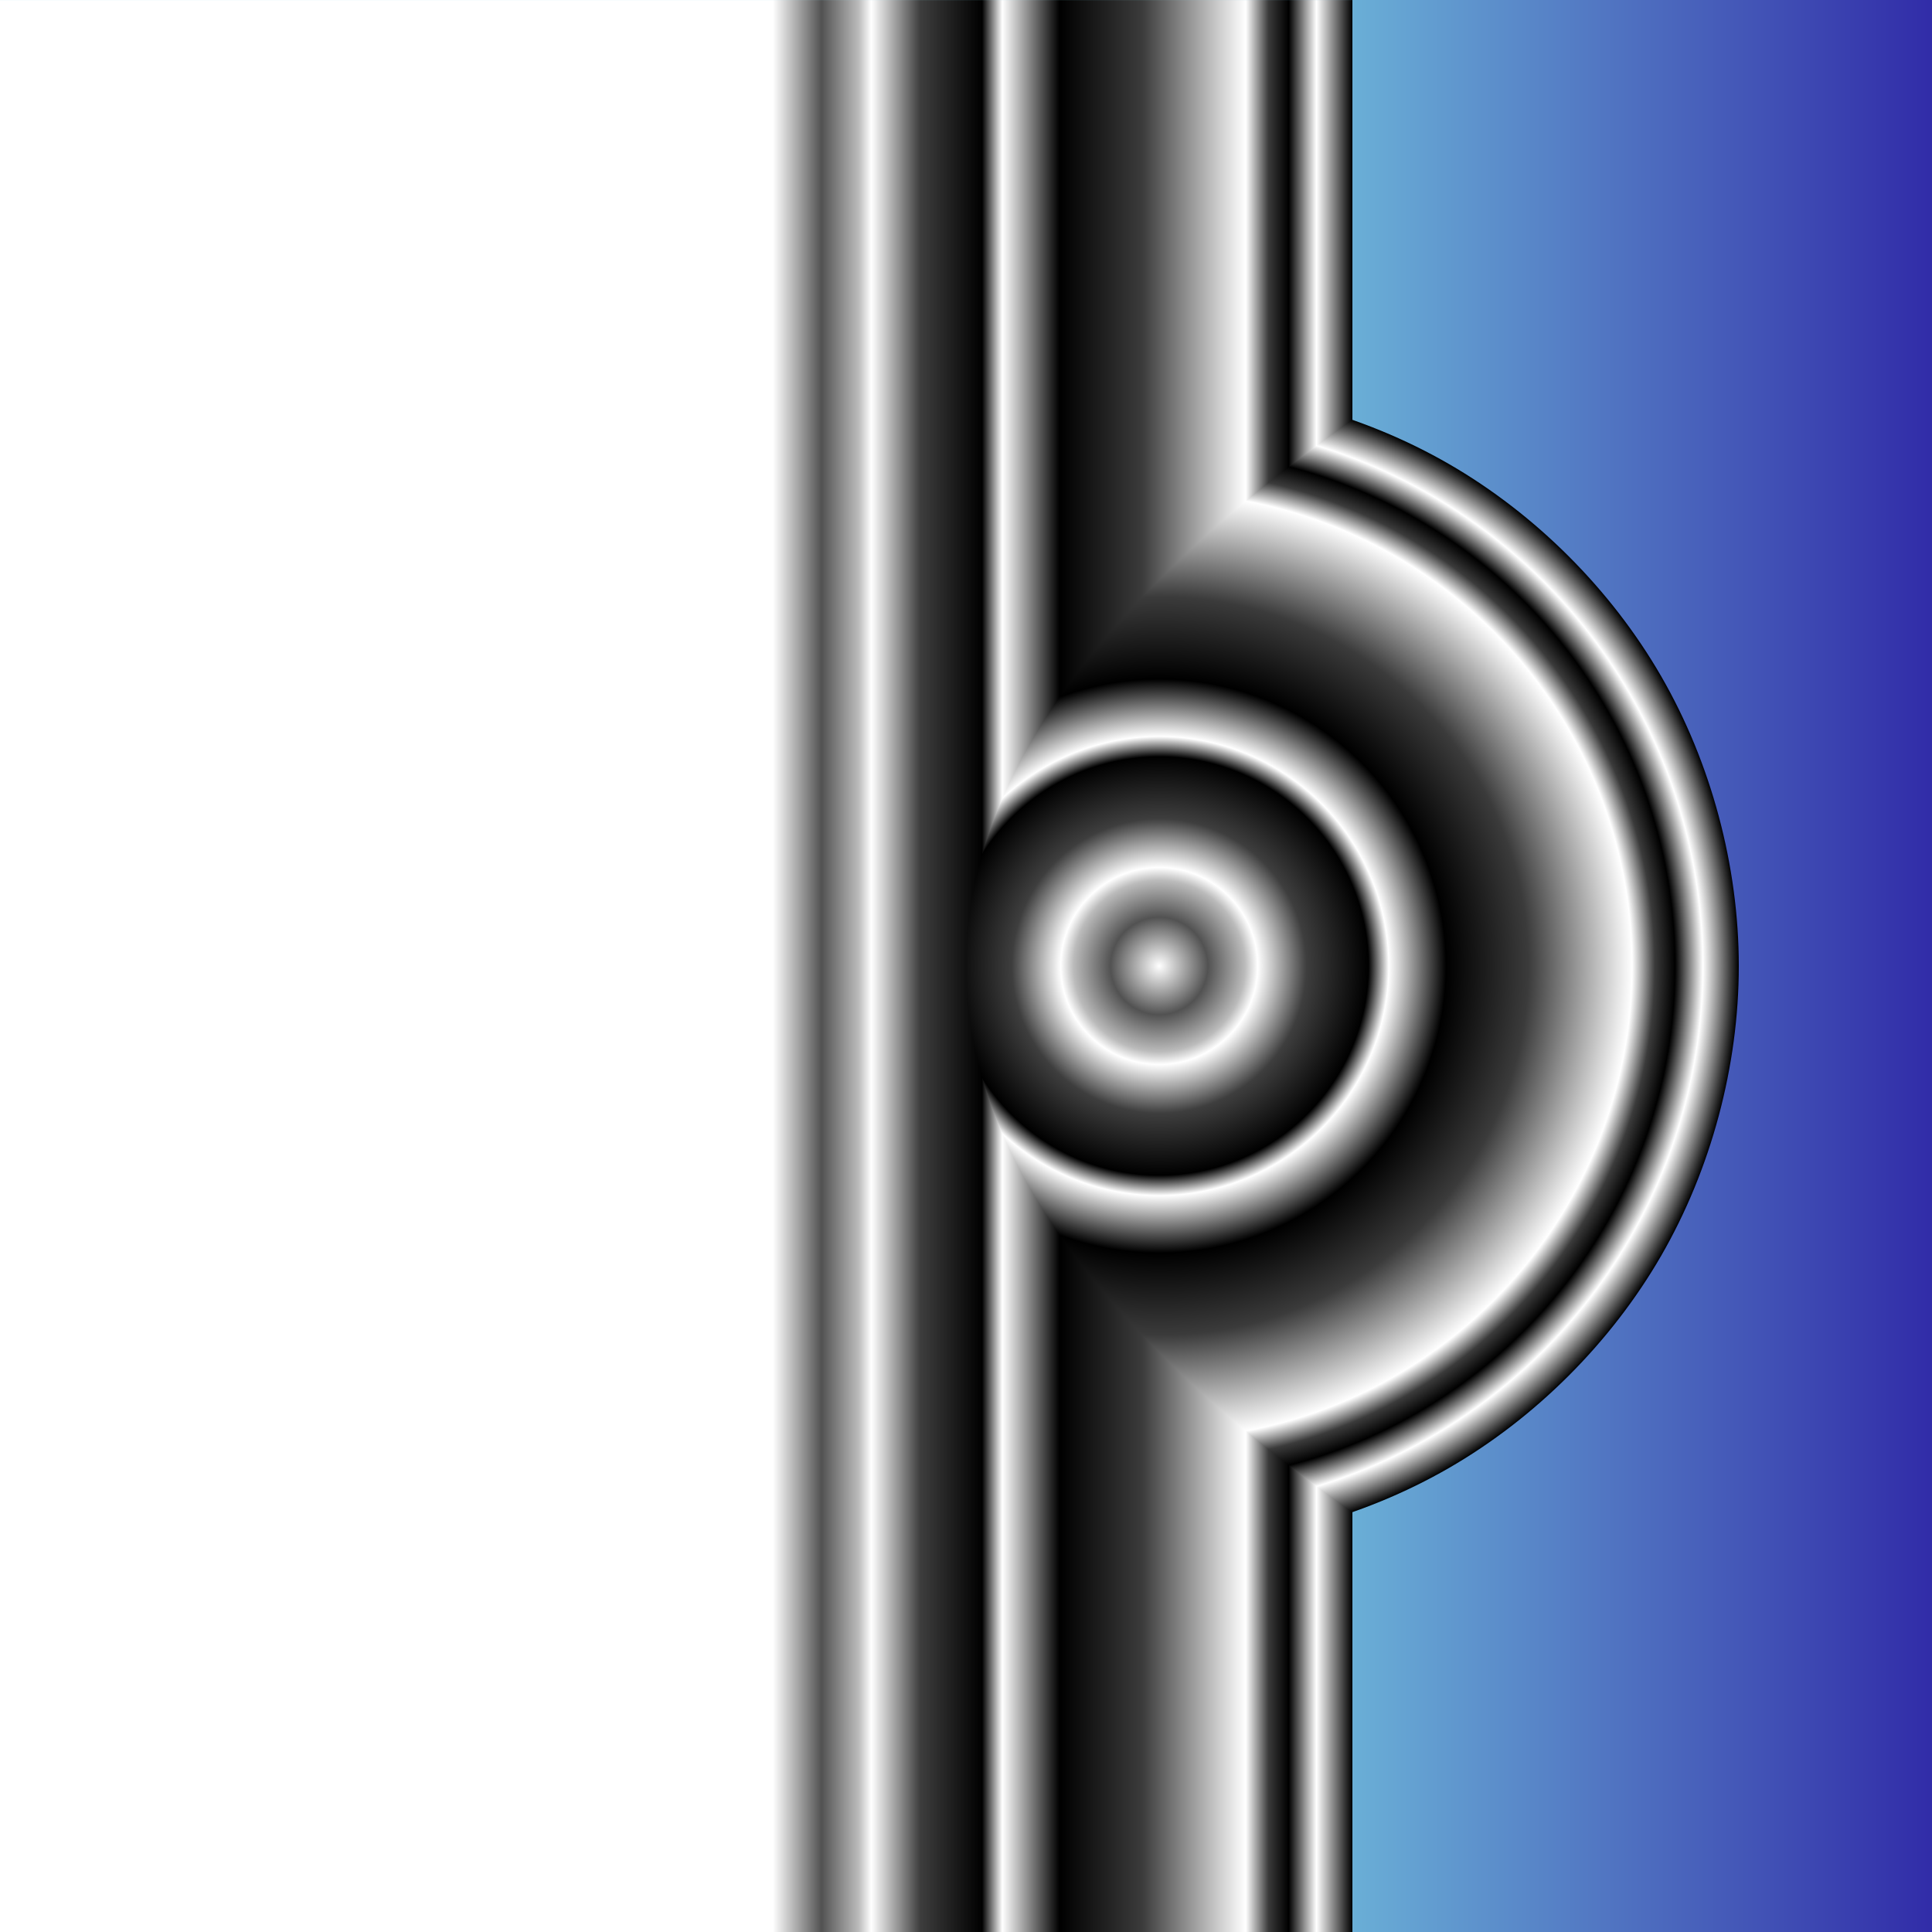
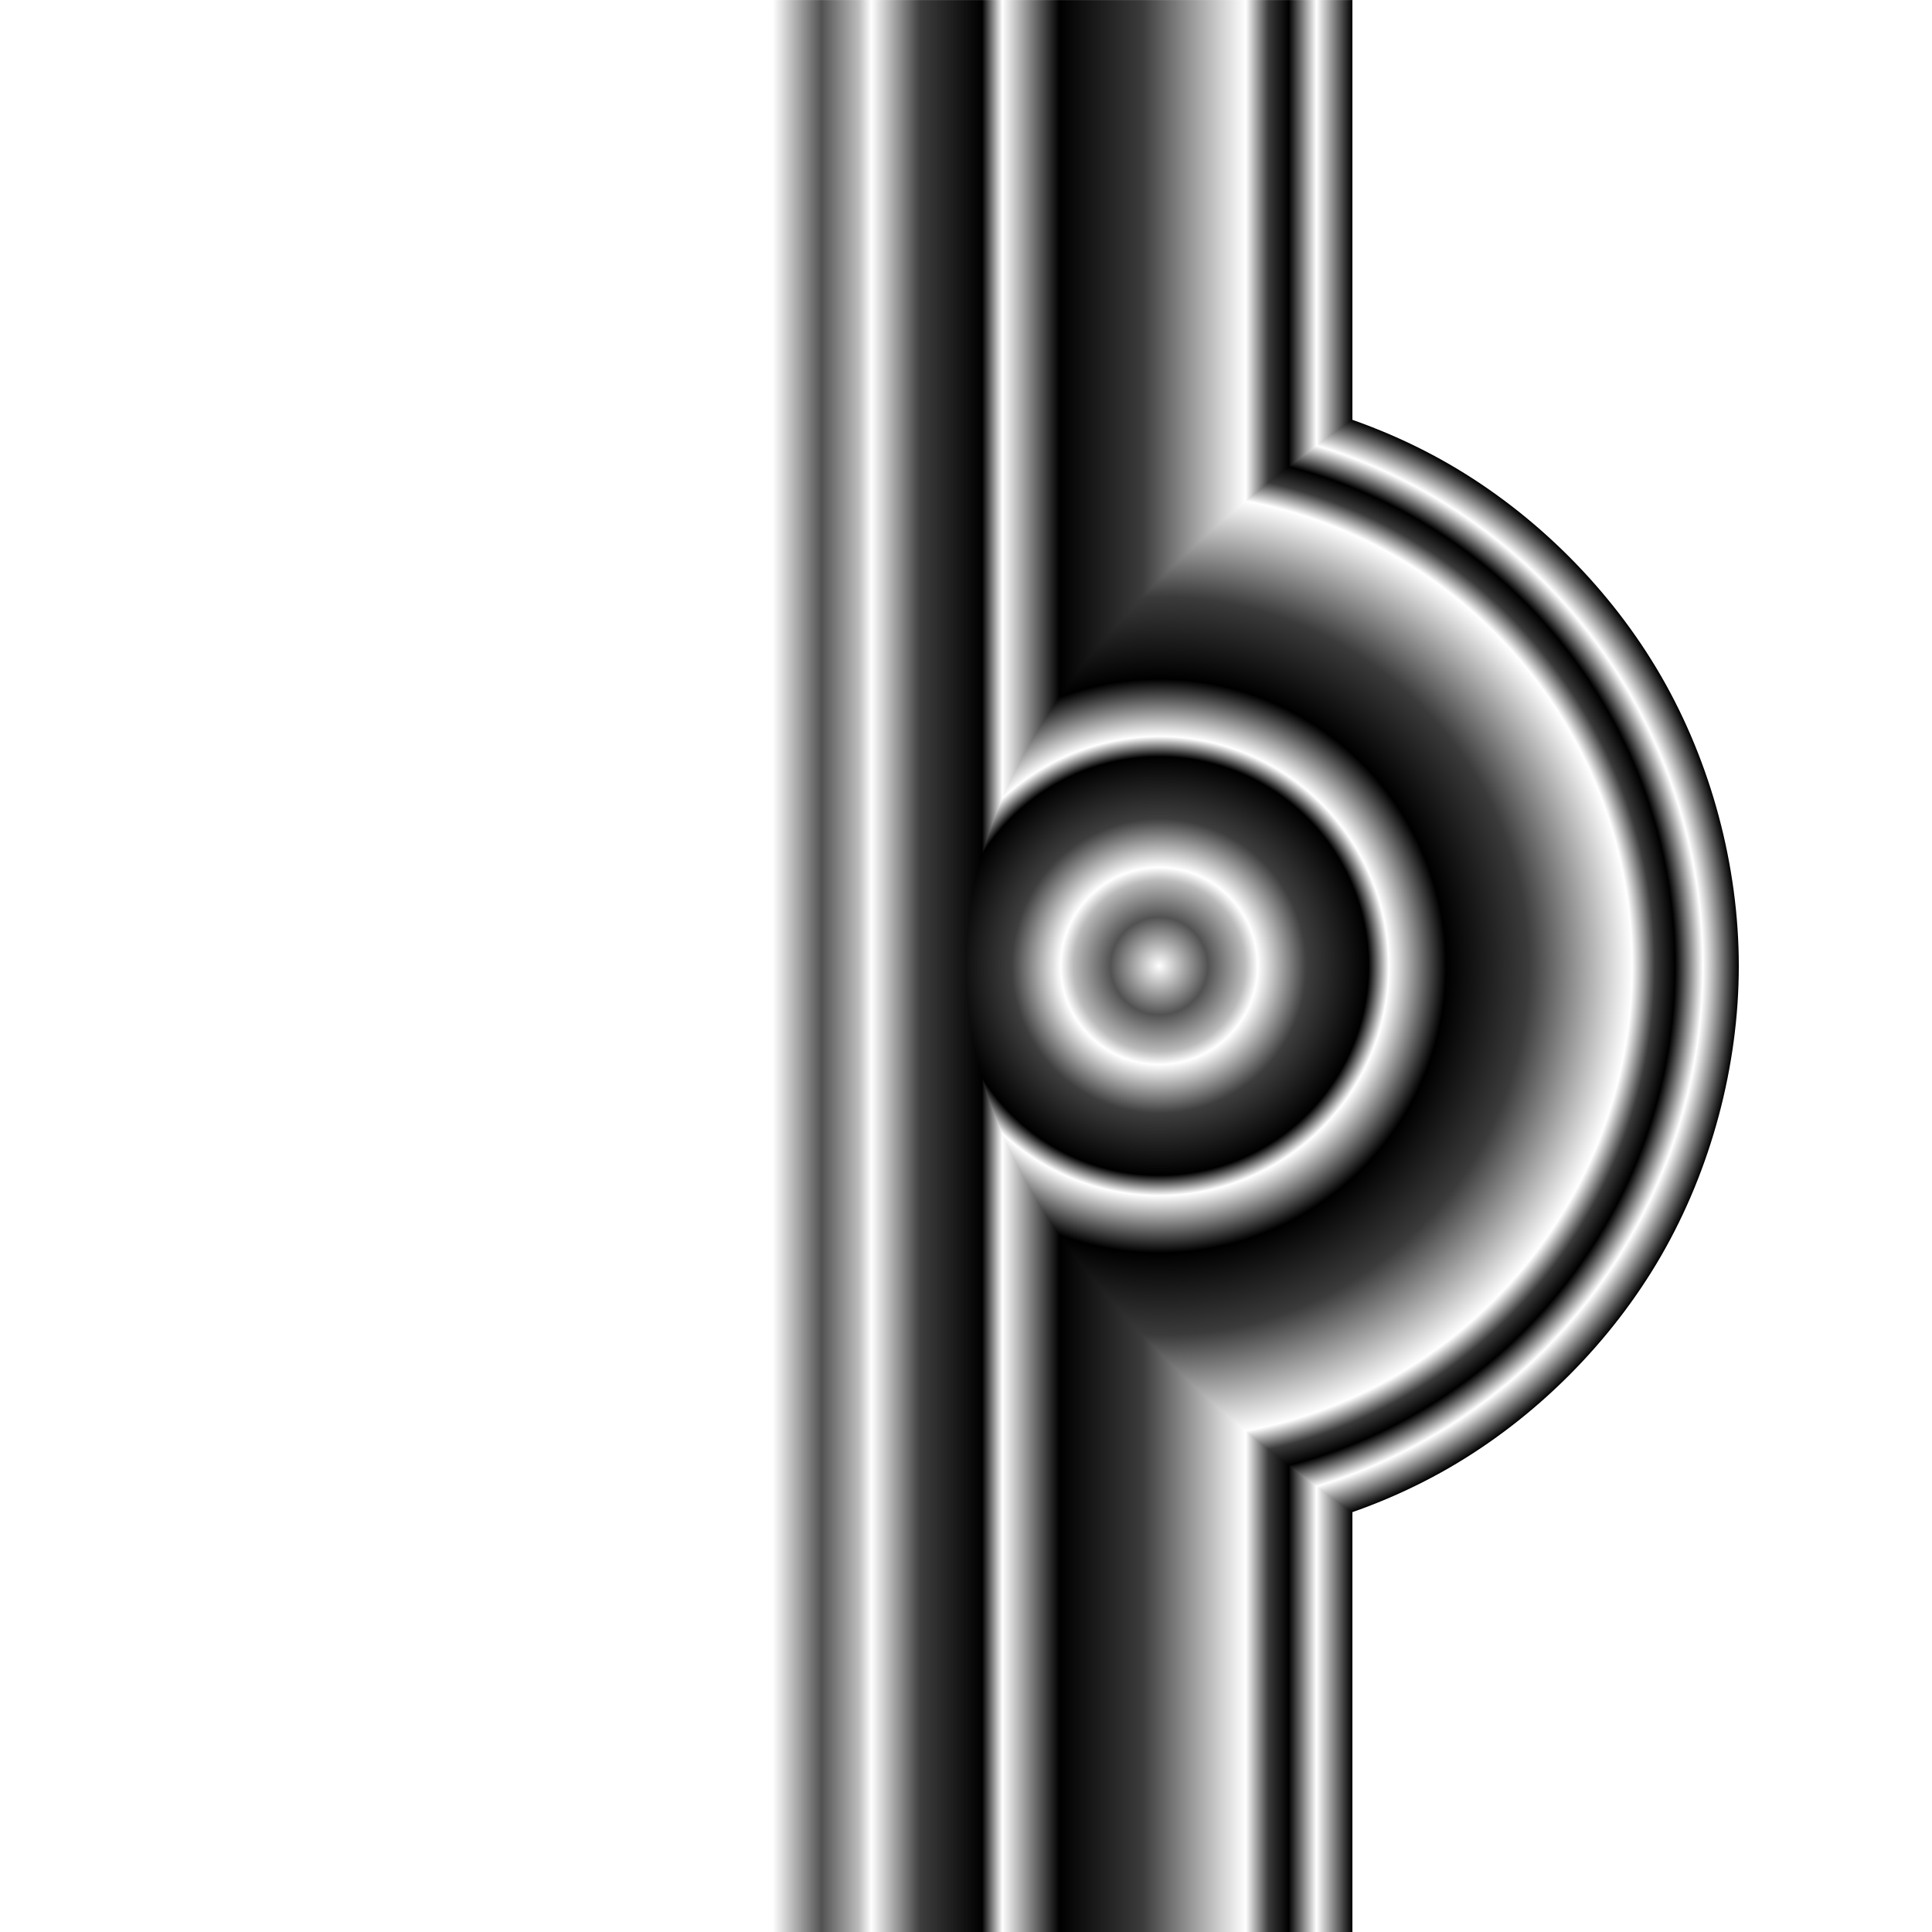
<svg xmlns="http://www.w3.org/2000/svg" xmlns:ns1="http://www.inkscape.org/namespaces/inkscape" xmlns:ns2="http://sodipodi.sourceforge.net/DTD/sodipodi-0.dtd" xmlns:xlink="http://www.w3.org/1999/xlink" width="1000" height="1000" viewBox="0 0 1000 1000" id="svg2" version="1.1" ns1:version="0.91 r13725" ns2:docname="cone intersect 3.svg">
  <ns2:namedview ns1:guide-bbox="true" showguides="false" ns1:snap-global="false" ns1:object-nodes="true" ns1:snap-center="true" id="base" pagecolor="#b4b4b4" bordercolor="#ffffff" borderopacity="1" ns1:pageopacity="1" ns1:pageshadow="2" ns1:zoom="0.538" ns1:cx="499.9999999999999" ns1:cy="499.9999999999999" ns1:document-units="px" ns1:current-layer="layer1" showgrid="false" ns1:snap-bbox="false" ns1:bbox-nodes="true" ns1:window-width="1366" ns1:window-height="705" ns1:window-x="-8" ns1:window-y="-8" ns1:window-maximized="1" borderlayer="true" ns1:showpageshadow="false" units="px" guidehicolor="#ff0606" guidehiopacity="1" guidecolor="#000000" guideopacity="0.824" ns1:snap-others="false" ns1:snap-smooth-nodes="true" ns1:snap-intersection-paths="true" ns1:snap-object-midpoints="true">
    <ns2:guide position="900,500" orientation="0,1" id="guide4283" />
    <ns2:guide position="900,500" orientation="0.707,0.707" id="guide4289" />
    <ns2:guide position="300,500" orientation="-0.707,0.707" id="guide4291" />
    <ns2:guide position="700,500" orientation="0.707,0.707" id="guide4293" />
    <ns2:guide position="600,800" orientation="0,1" id="guide4295" />
    <ns2:guide position="400,800" orientation="1,0" id="guide4297" />
    <ns2:guide position="500,700" orientation="1,0" id="guide4307" />
  </ns2:namedview>
  <defs id="defs4">
    <linearGradient ns1:collect="always" id="linearGradient4553">
      <stop style="stop-color:#82e6ea;stop-opacity:1" offset="0" id="stop4555" />
      <stop style="stop-color:#312ca8;stop-opacity:1" offset="1" id="stop4557" />
    </linearGradient>
    <linearGradient ns1:collect="always" id="linearGradient4275">
      <stop style="stop-color:#ffffff;stop-opacity:1" offset="0" id="stop4277" />
      <stop id="stop4504" offset="0.084" style="stop-color:#525252;stop-opacity:1" />
      <stop style="stop-color:#bbbbbb;stop-opacity:1" offset="0.148" id="stop4508" />
      <stop id="stop4512" offset="0.17" style="stop-color:#ffffff;stop-opacity:1" />
      <stop id="stop4510" offset="0.254" style="stop-color:#3e3e3e;stop-opacity:1" />
      <stop style="stop-color:#000000;stop-opacity:1" offset="0.361" id="stop4506" />
      <stop id="stop4502" offset="0.396" style="stop-color:#ffffff;stop-opacity:1" />
      <stop id="stop4500" offset="0.495" style="stop-color:#000000;stop-opacity:1" />
      <stop id="stop4498" offset="0.637" style="stop-color:#3b3b3b;stop-opacity:1" />
      <stop id="stop4490" offset="0.816" style="stop-color:#ffffff;stop-opacity:1" />
      <stop style="stop-color:#3b3b3b;stop-opacity:1" offset="0.855" id="stop4492" />
      <stop id="stop4494" offset="0.89" style="stop-color:#000000;stop-opacity:1" />
      <stop style="stop-color:#ffffff;stop-opacity:1" offset="0.938" id="stop4496" />
      <stop style="stop-color:#000000;stop-opacity:1" offset="1" id="stop4279" />
    </linearGradient>
    <radialGradient ns1:collect="always" xlink:href="#linearGradient4275" id="radialGradient4281" cx="600" cy="552.362" fx="600" fy="552.362" r="300" gradientUnits="userSpaceOnUse" />
    <linearGradient ns1:collect="always" xlink:href="#linearGradient4275" id="linearGradient4305" x1="400" y1="552.362" x2="700" y2="552.362" gradientUnits="userSpaceOnUse" />
    <filter style="color-interpolation-filters:sRGB" id="filter4518" ns1:label="diffuse">
      <feColorMatrix id="feColorMatrix4549" type="luminanceToAlpha" />
      <feDiffuseLighting id="feDiffuseLighting4522" surfaceScale="-2.323" diffuseConstant="3" lighting-color="rgb(184,156,48)" result="result1">
        <feDistantLight id="feDistantLight4547" elevation="25" azimuth="45" />
      </feDiffuseLighting>
      <feComposite id="feComposite4551" in2="SourceGraphic" operator="in" />
    </filter>
    <linearGradient ns1:collect="always" xlink:href="#linearGradient4553" id="linearGradient4559" x1="572.491" y1="552.362" x2="1000" y2="552.362" gradientUnits="userSpaceOnUse" />
  </defs>
  <g ns1:label="Layer 1" ns1:groupmode="layer" id="layer1" transform="translate(0,-52.362)">
-     <path style="color:#000000;clip-rule:nonzero;display:inline;overflow:visible;visibility:visible;opacity:1;isolation:auto;mix-blend-mode:normal;color-interpolation:sRGB;color-interpolation-filters:linearRGB;solid-color:#000000;solid-opacity:1;fill:url(#linearGradient4559);fill-opacity:1;fill-rule:nonzero;stroke:none;stroke-width:18;stroke-miterlimit:4;stroke-dasharray:none;stroke-opacity:1;marker:none;color-rendering:auto;image-rendering:auto;shape-rendering:auto;text-rendering:auto;enable-background:accumulate" d="m 0,52.362 1000,0 0,1000 -1000,0 z" id="rect3361" ns1:connector-curvature="0" />
    <g id="g4260" />
    <g id="g4540" style="filter:url(#filter4518)">
      <g id="g4536">
-         <path style="color:#000000;clip-rule:nonzero;display:inline;overflow:visible;visibility:visible;opacity:1;isolation:auto;mix-blend-mode:normal;color-interpolation:sRGB;color-interpolation-filters:linearRGB;solid-color:#000000;solid-opacity:1;fill:url(#radialGradient4281);fill-opacity:1;fill-rule:nonzero;stroke:none;stroke-width:1;stroke-linecap:round;stroke-linejoin:round;stroke-miterlimit:4;stroke-dasharray:0.1, 0.1;stroke-dashoffset:0;stroke-opacity:1;marker:none;color-rendering:auto;image-rendering:auto;shape-rendering:auto;text-rendering:auto;enable-background:accumulate" d="m 600,852.362 c -51.764,0 -105.171,-14.31 -150,-40.192 -44.829,-25.882 -83.926,-64.979 -109.808,-109.808 -25.882,-44.829 -40.192,-98.236 -40.192,-150 0,-51.764 14.31,-105.171 40.192,-150 25.882,-44.829 64.979,-83.926 109.808,-109.808 44.829,-25.882 98.236,-40.192 150,-40.192 51.764,0 105.171,14.31 150,40.192 44.829,25.882 83.926,64.979 109.808,109.808 25.882,44.829 40.192,98.236 40.192,150 0,51.764 -14.31,105.171 -40.192,150 -25.882,44.829 -64.979,83.926 -109.808,109.808 -44.829,25.882 -98.236,40.192 -150,40.192 z" id="path3470" ns1:connector-curvature="0" ns2:nodetypes="sssssssssssss" />
+         <path style="color:#000000;clip-rule:nonzero;display:inline;overflow:visible;visibility:visible;opacity:1;isolation:auto;mix-blend-mode:normal;color-interpolation:sRGB;color-interpolation-filters:linearRGB;solid-color:#000000;solid-opacity:1;fill:url(#radialGradient4281);fill-opacity:1;fill-rule:nonzero;stroke:none;stroke-width:1;stroke-linecap:round;stroke-linejoin:round;stroke-miterlimit:4;stroke-dasharray:0.1, 0.1;stroke-dashoffset:0;stroke-opacity:1;marker:none;color-rendering:auto;image-rendering:auto;shape-rendering:auto;text-rendering:auto;enable-background:accumulate" d="m 600,852.362 c -51.764,0 -105.171,-14.31 -150,-40.192 -44.829,-25.882 -83.926,-64.979 -109.808,-109.808 -25.882,-44.829 -40.192,-98.236 -40.192,-150 0,-51.764 14.31,-105.171 40.192,-150 25.882,-44.829 64.979,-83.926 109.808,-109.808 44.829,-25.882 98.236,-40.192 150,-40.192 51.764,0 105.171,14.31 150,40.192 44.829,25.882 83.926,64.979 109.808,109.808 25.882,44.829 40.192,98.236 40.192,150 0,51.764 -14.31,105.171 -40.192,150 -25.882,44.829 -64.979,83.926 -109.808,109.808 -44.829,25.882 -98.236,40.192 -150,40.192 " id="path3470" ns1:connector-curvature="0" ns2:nodetypes="sssssssssssss" />
        <path id="path4381" title="x*x" d="m 700,835.052 c -11.111,-7.852 -21.76,-15.705 -31.944,-23.557 -10.185,-7.852 -19.908,-15.705 -29.167,-23.557 -9.259,-7.852 -18.056,-15.705 -26.389,-23.557 -8.333,-7.852 -16.204,-15.705 -23.611,-23.557 -7.407,-7.852 -14.352,-15.705 -20.833,-23.557 -6.481,-7.852 -12.5,-15.705 -18.056,-23.557 -5.555,-7.852 -10.649,-15.705 -15.278,-23.557 -4.629,-7.852 -8.797,-15.705 -12.5,-23.557 -3.703,-7.852 -6.945,-15.705 -9.722,-23.557 -2.777,-7.852 -5.093,-15.705 -6.944,-23.557 -1.851,-7.852 -3.241,-15.705 -4.167,-23.557 -0.925,-7.852 -1.389,-15.705 -1.389,-23.557 0,-7.852 0.463,-15.705 1.389,-23.557 0.925,-7.852 2.315,-15.705 4.167,-23.557 1.851,-7.852 4.167,-15.705 6.944,-23.557 2.777,-7.852 6.019,-15.705 9.722,-23.557 3.703,-7.852 7.871,-15.705 12.5,-23.557 4.629,-7.852 9.723,-15.705 15.278,-23.557 5.555,-7.852 11.575,-15.705 18.056,-23.557 6.481,-7.852 13.426,-15.705 20.833,-23.557 7.407,-7.852 15.278,-15.705 23.611,-23.557 8.333,-7.852 17.13,-15.705 26.389,-23.557 9.259,-7.852 18.982,-15.705 29.167,-23.557 10.185,-7.852 20.834,-15.705 31.944,-23.557 l 0,-217.311 -700,3.4e-13 0,1000 700,0 z" style="color:#000000;clip-rule:nonzero;display:inline;overflow:visible;visibility:visible;opacity:1;isolation:auto;mix-blend-mode:normal;color-interpolation:sRGB;color-interpolation-filters:linearRGB;solid-color:#000000;solid-opacity:1;fill:url(#linearGradient4305);fill-opacity:1;fill-rule:nonzero;stroke:none;stroke-width:18;stroke-linecap:butt;stroke-linejoin:miter;stroke-miterlimit:4;stroke-dasharray:none;stroke-dashoffset:0;stroke-opacity:1;marker:none;color-rendering:auto;image-rendering:auto;shape-rendering:auto;text-rendering:auto;enable-background:accumulate" ns1:connector-curvature="0" ns2:nodetypes="cssssssssssssssssssssssscccccc" />
      </g>
    </g>
  </g>
</svg>